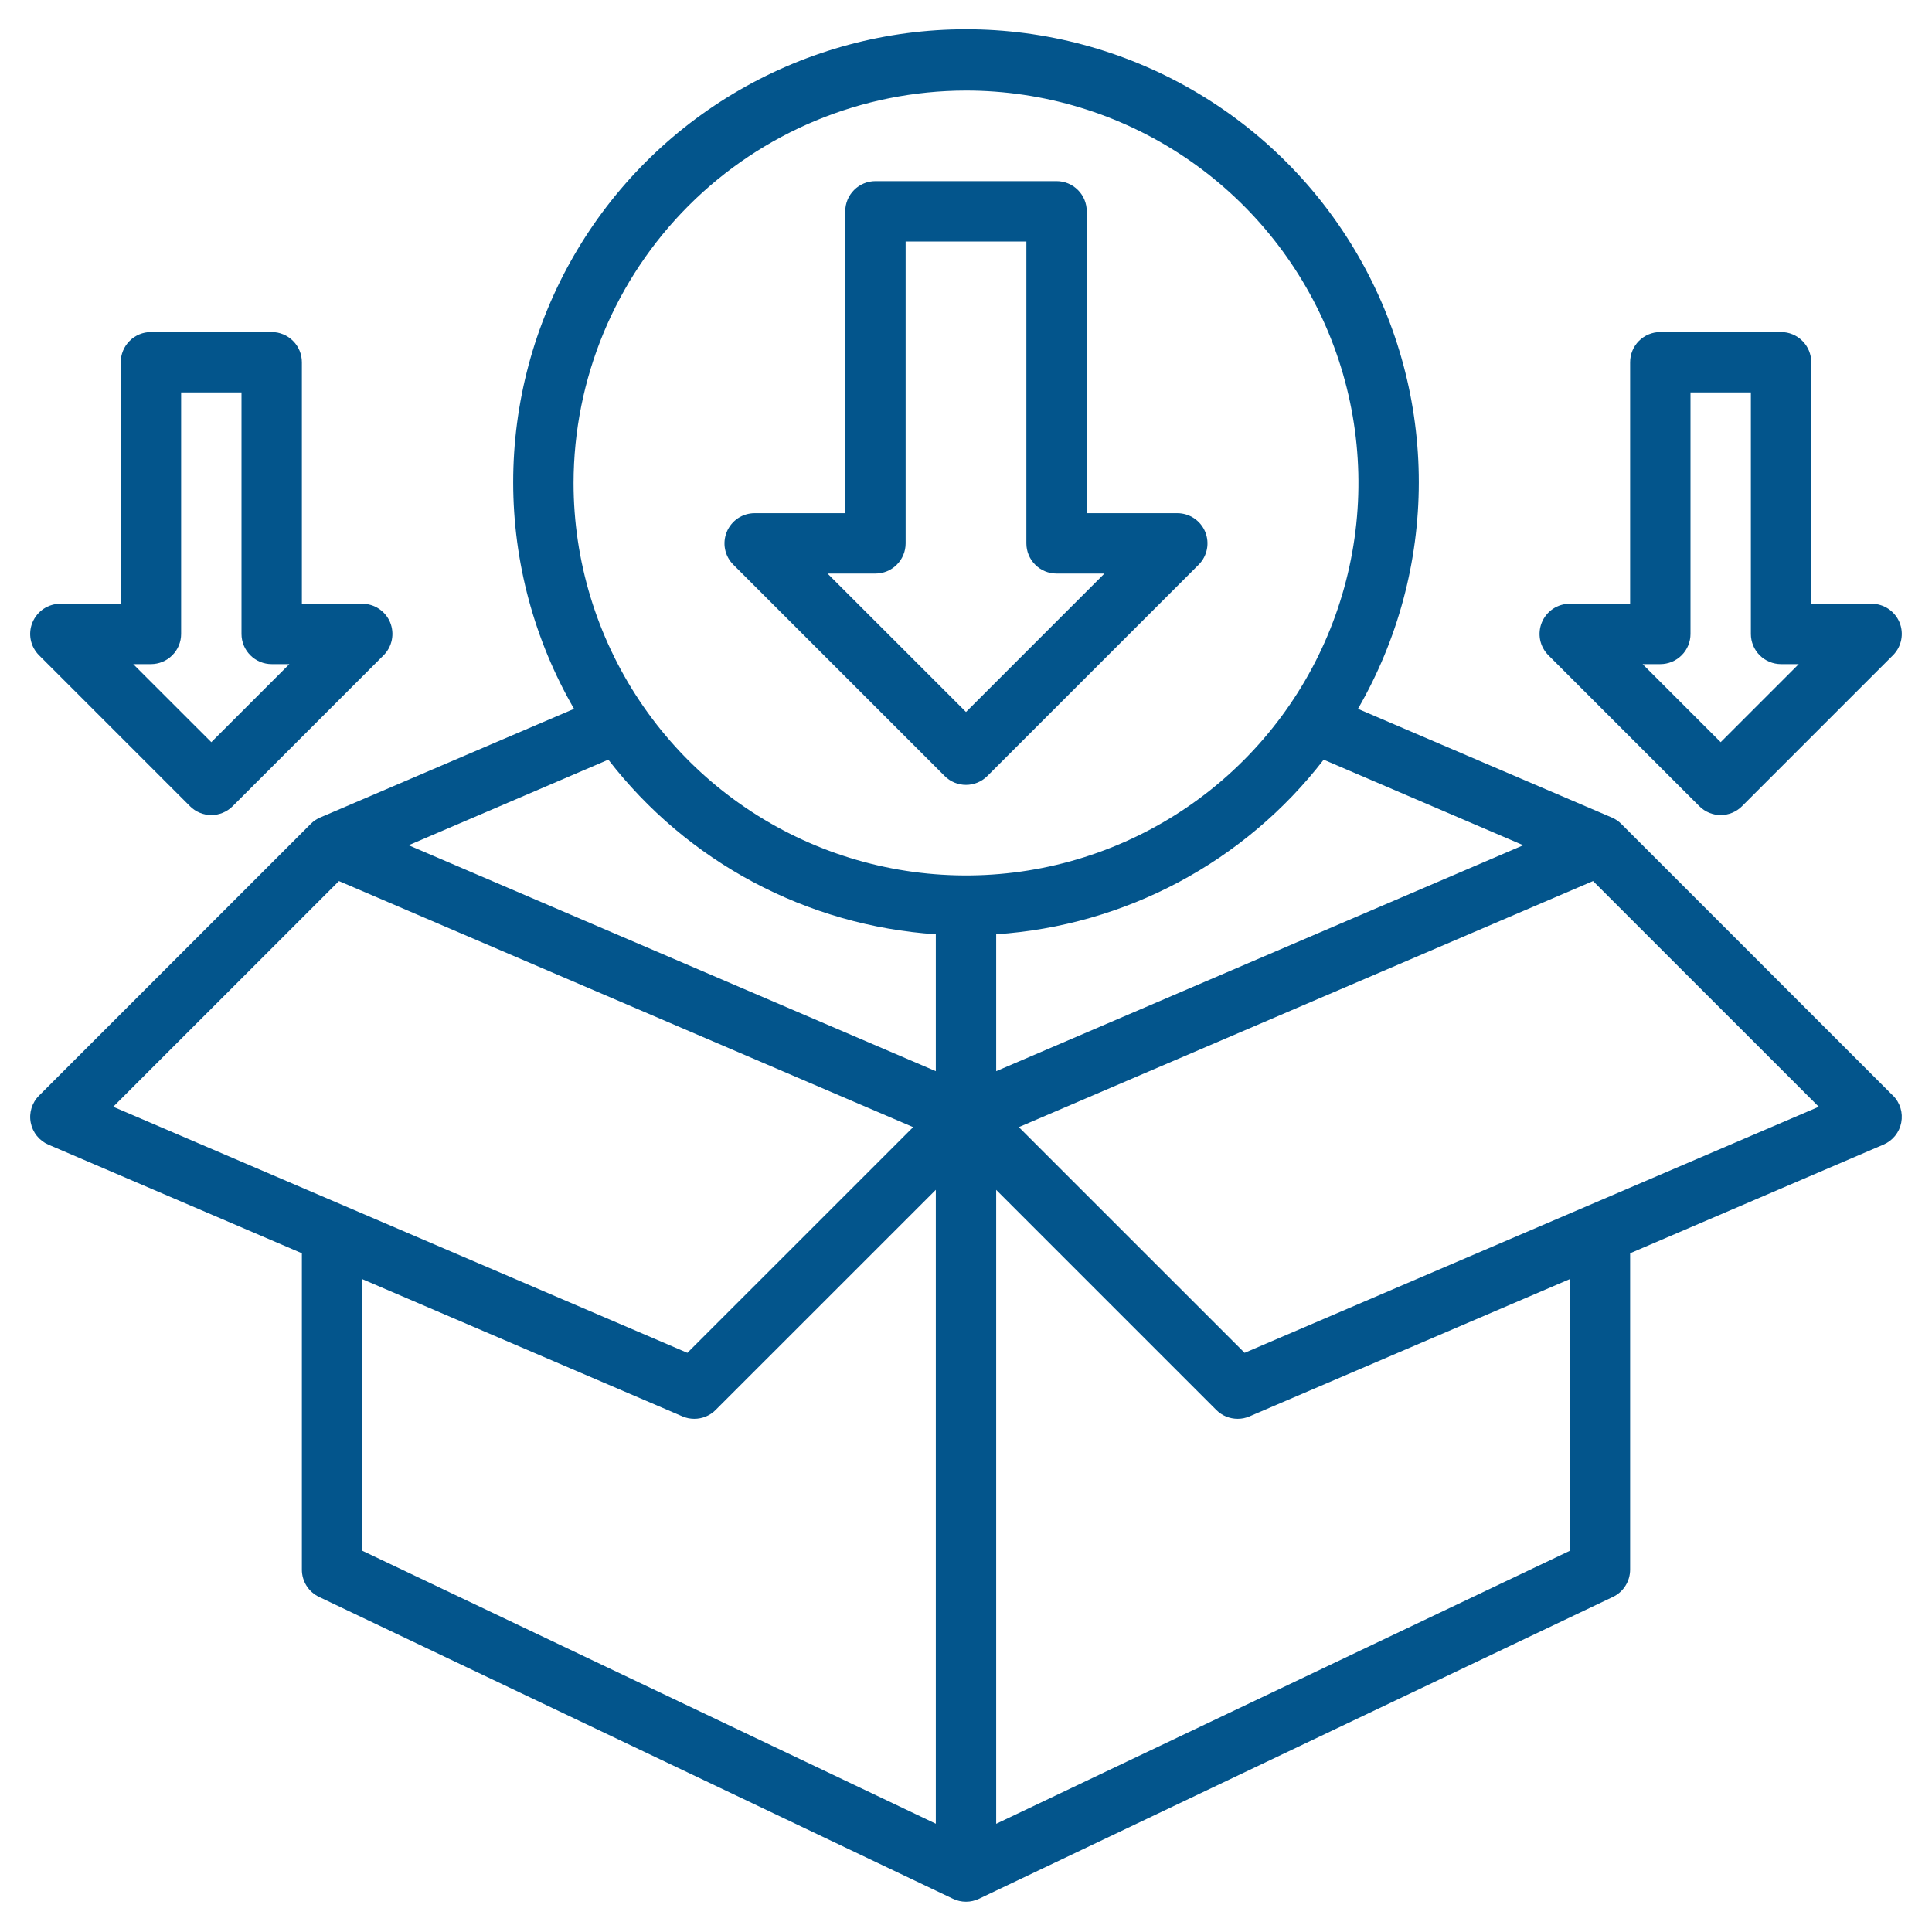
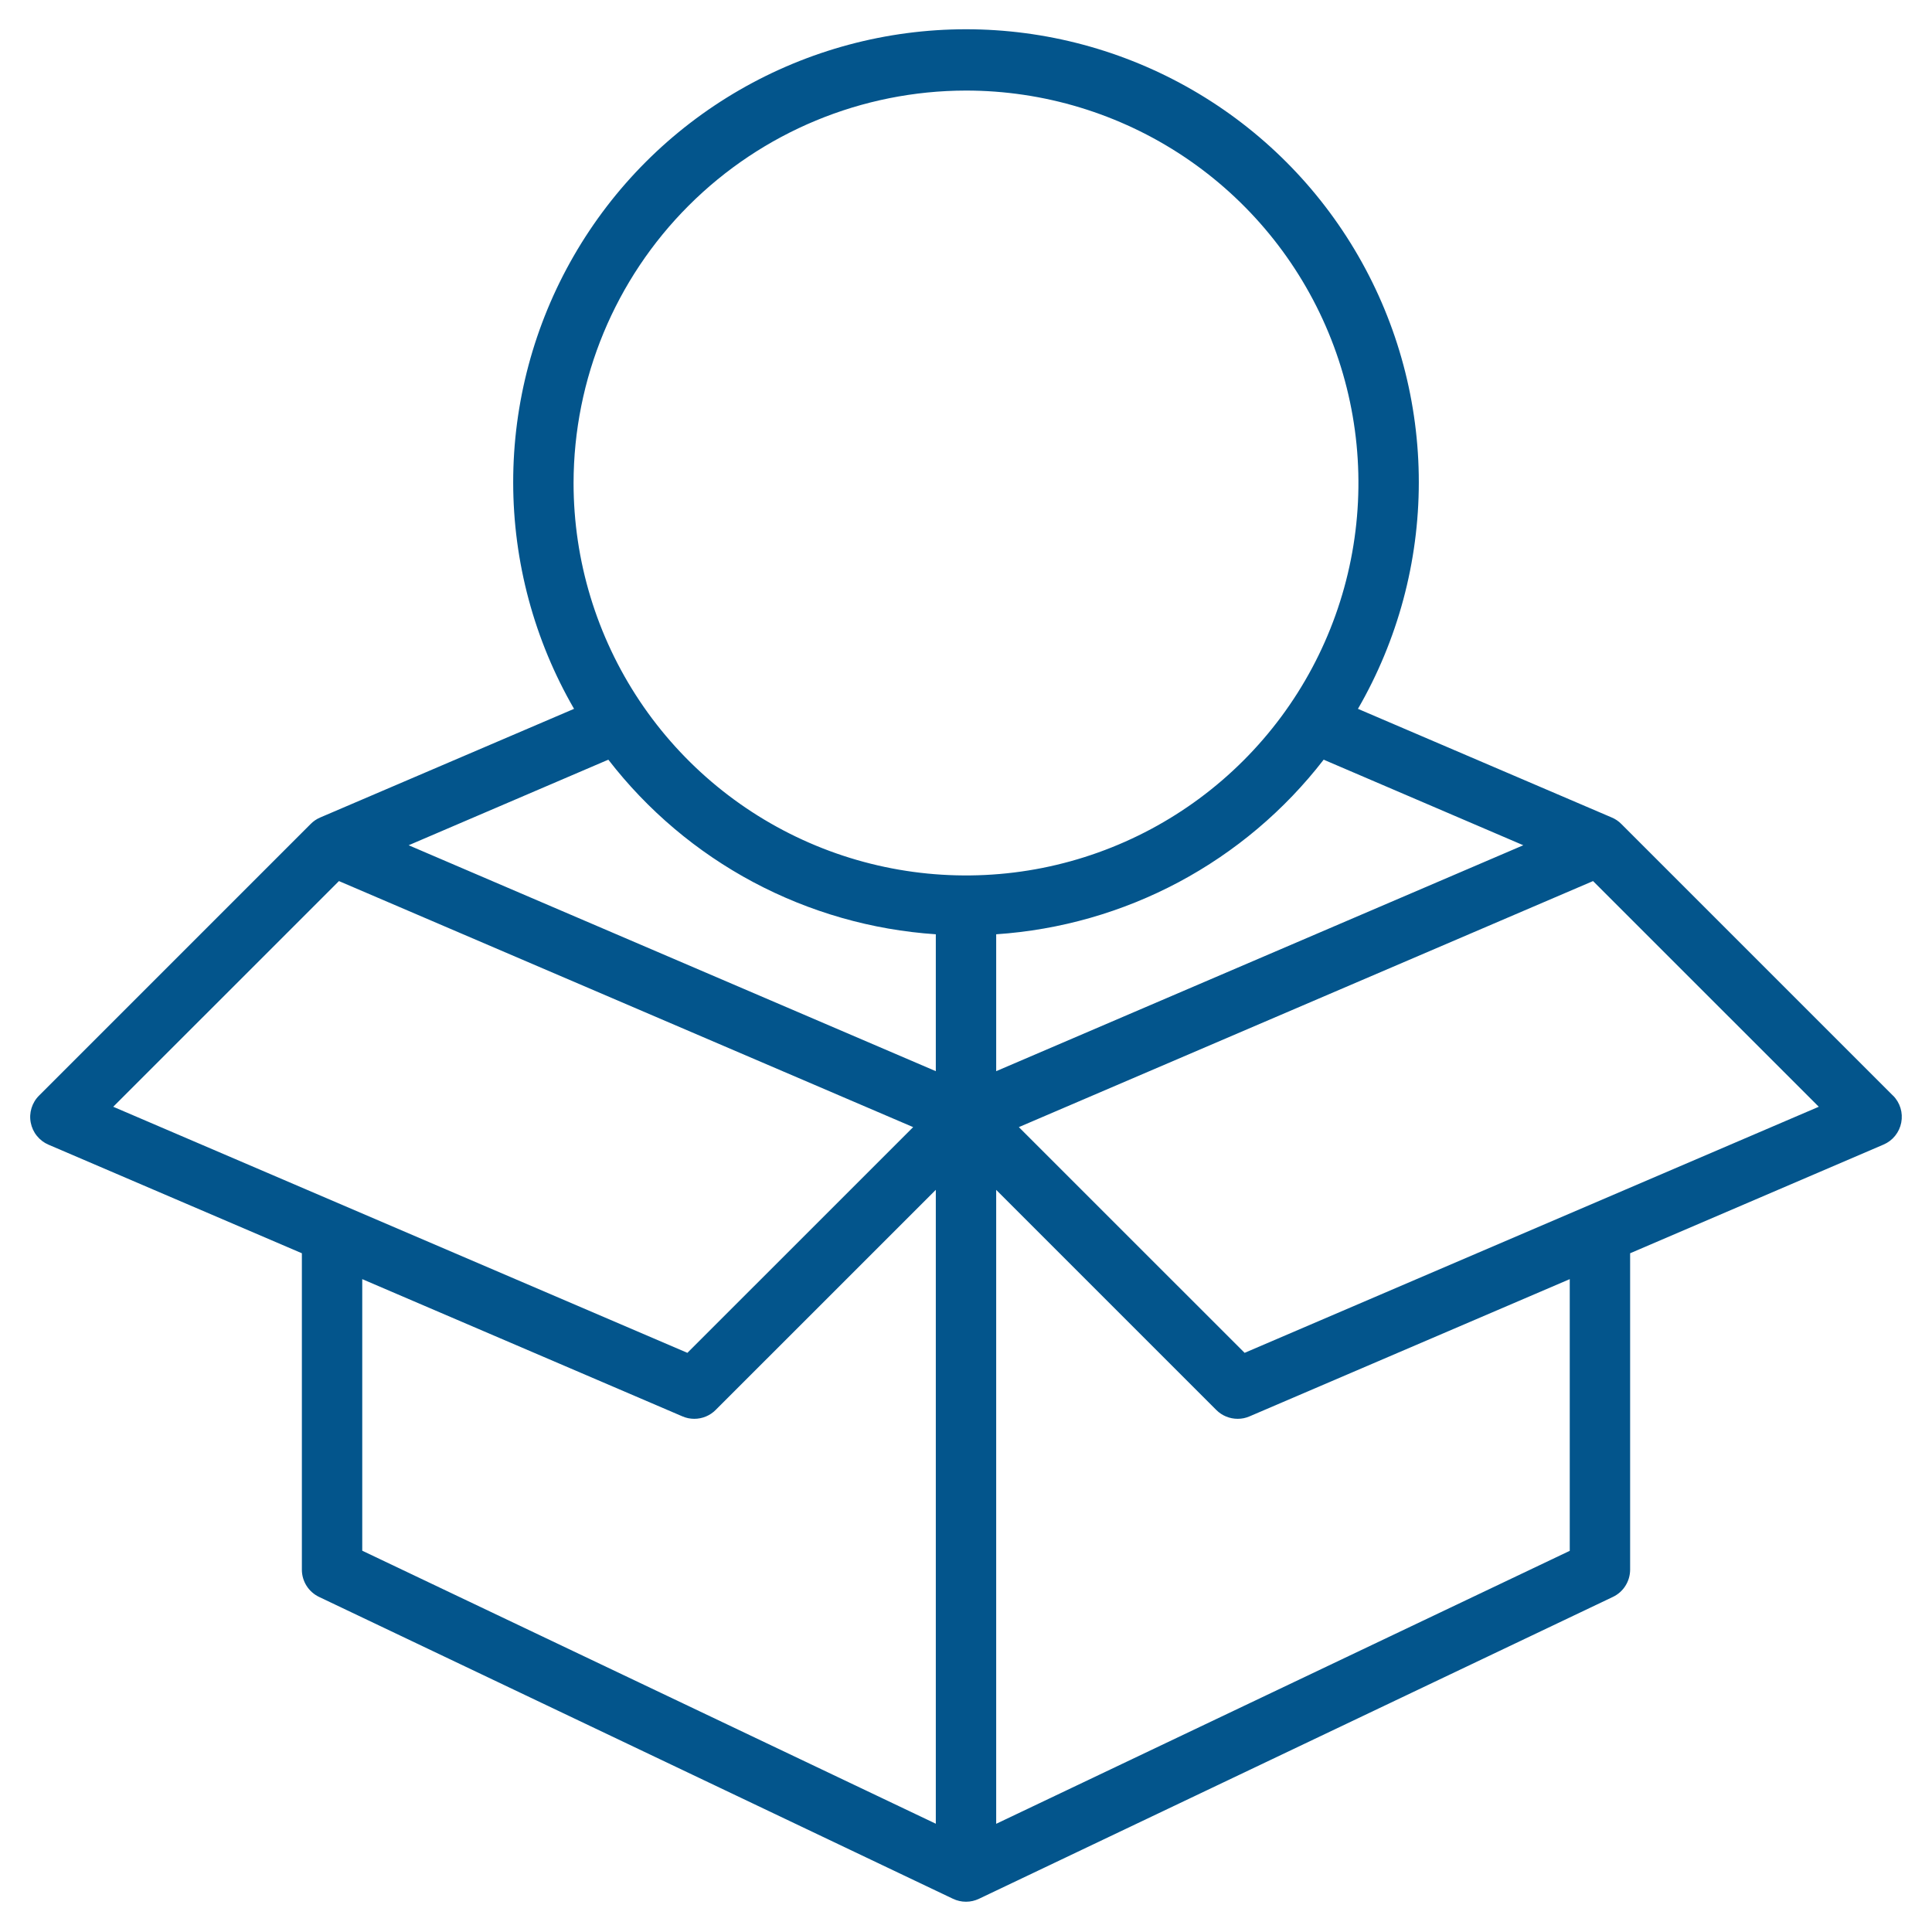
<svg xmlns="http://www.w3.org/2000/svg" width="48" height="48" viewBox="0 0 48 48" fill="none">
  <path d="M47.03 27.22L40.28 20.47C40.213 20.402 40.133 20.348 40.045 20.311L33.738 17.611C34.727 15.901 35.249 13.96 35.25 11.985C35.251 10.009 34.732 8.068 33.745 6.357C32.758 4.645 31.338 3.224 29.627 2.236C27.916 1.248 25.975 0.727 24 0.727C22.024 0.727 20.084 1.248 18.373 2.236C16.662 3.224 15.242 4.645 14.255 6.357C13.268 8.068 12.749 10.009 12.75 11.985C12.751 13.96 13.273 15.901 14.262 17.611L7.954 20.311C7.867 20.348 7.787 20.402 7.72 20.47L0.97 27.22C0.883 27.306 0.819 27.413 0.783 27.53C0.747 27.647 0.74 27.771 0.764 27.892C0.787 28.012 0.839 28.125 0.916 28.22C0.993 28.316 1.092 28.391 1.204 28.439L7.5 31.137V39C7.5 39.141 7.541 39.28 7.616 39.399C7.692 39.519 7.8 39.614 7.927 39.675L23.677 47.175C23.778 47.223 23.888 47.248 24 47.248C24.111 47.248 24.222 47.223 24.322 47.175L40.072 39.675C40.2 39.614 40.308 39.519 40.383 39.399C40.459 39.28 40.499 39.141 40.5 39V31.137L46.795 28.437C46.908 28.389 47.007 28.314 47.084 28.218C47.161 28.123 47.213 28.01 47.236 27.89C47.259 27.769 47.253 27.645 47.217 27.528C47.181 27.411 47.117 27.304 47.03 27.218V27.22ZM37.846 21L24.75 26.613V23.212C26.336 23.106 27.881 22.664 29.284 21.917C30.686 21.169 31.914 20.132 32.886 18.874L37.846 21ZM24 2.25C25.928 2.25 27.813 2.822 29.417 3.893C31.02 4.965 32.27 6.487 33.008 8.269C33.746 10.05 33.939 12.011 33.562 13.902C33.186 15.793 32.258 17.531 30.894 18.894C29.531 20.258 27.793 21.186 25.902 21.563C24.011 21.939 22.05 21.746 20.269 21.008C18.487 20.27 16.964 19.02 15.893 17.417C14.822 15.813 14.25 13.928 14.25 12C14.253 9.415 15.281 6.937 17.109 5.109C18.937 3.281 21.415 2.253 24 2.25ZM23.25 23.212V26.613L10.153 21L15.114 18.874C16.086 20.132 17.313 21.169 18.716 21.917C20.119 22.664 21.664 23.106 23.25 23.212ZM8.421 21.89L22.687 28.003L17.078 33.611L2.813 27.497L8.421 21.89ZM9 31.78L16.954 35.189C17.048 35.23 17.148 35.25 17.25 35.25C17.449 35.25 17.64 35.171 17.78 35.03L23.25 29.561V45.31L9 38.527V31.78ZM39 38.53L24.75 45.312V29.562L30.22 35.032C30.36 35.172 30.551 35.25 30.75 35.25C30.852 35.25 30.952 35.23 31.045 35.189L39 31.78V38.53ZM30.922 33.611L25.313 28.003L39.579 21.89L45.187 27.497L30.922 33.611Z" fill="#03558c" />
-   <path d="M23.47 19.28C23.61 19.421 23.801 19.5 24 19.5C24.199 19.5 24.389 19.421 24.53 19.28L29.78 14.03C29.885 13.925 29.956 13.792 29.985 13.646C30.014 13.501 29.999 13.35 29.943 13.213C29.886 13.076 29.79 12.959 29.666 12.876C29.543 12.794 29.398 12.75 29.25 12.75H27V5.25C27 5.051 26.921 4.86 26.78 4.72C26.64 4.579 26.449 4.5 26.25 4.5H21.75C21.551 4.5 21.36 4.579 21.22 4.72C21.079 4.86 21 5.051 21 5.25V12.75H18.75C18.602 12.75 18.457 12.794 18.333 12.876C18.21 12.959 18.114 13.076 18.057 13.213C18 13.35 17.985 13.501 18.014 13.646C18.043 13.792 18.115 13.925 18.22 14.03L23.47 19.28ZM21.75 14.25C21.949 14.25 22.14 14.171 22.28 14.03C22.421 13.89 22.5 13.699 22.5 13.5V6H25.5V13.5C25.5 13.699 25.579 13.89 25.72 14.03C25.86 14.171 26.051 14.25 26.25 14.25H27.439L24 17.689L20.56 14.25H21.75ZM42.22 20.03C42.36 20.171 42.551 20.25 42.75 20.25C42.949 20.25 43.139 20.171 43.28 20.03L47.03 16.28C47.135 16.175 47.206 16.042 47.235 15.896C47.264 15.751 47.249 15.6 47.193 15.463C47.136 15.326 47.04 15.209 46.916 15.126C46.793 15.044 46.648 15 46.5 15H45V9C45 8.801 44.921 8.61 44.78 8.47C44.639 8.329 44.449 8.25 44.25 8.25H41.25C41.051 8.25 40.86 8.329 40.719 8.47C40.579 8.61 40.5 8.801 40.5 9V15H39C38.852 15 38.707 15.044 38.583 15.126C38.46 15.209 38.364 15.326 38.307 15.463C38.25 15.6 38.236 15.751 38.264 15.896C38.293 16.042 38.365 16.175 38.47 16.28L42.22 20.03ZM41.25 16.5C41.449 16.5 41.639 16.421 41.78 16.28C41.921 16.14 42 15.949 42 15.75V9.75H43.5V15.75C43.5 15.949 43.579 16.14 43.719 16.28C43.86 16.421 44.051 16.5 44.25 16.5H44.689L42.75 18.439L40.81 16.5H41.25ZM4.72 20.03C4.86 20.171 5.051 20.25 5.25 20.25C5.449 20.25 5.639 20.171 5.78 20.03L9.53 16.28C9.635 16.175 9.706 16.042 9.735 15.896C9.764 15.751 9.749 15.6 9.693 15.463C9.636 15.326 9.54 15.209 9.416 15.126C9.293 15.044 9.148 15 9 15H7.5V9C7.5 8.801 7.421 8.61 7.28 8.47C7.14 8.329 6.949 8.25 6.75 8.25H3.75C3.551 8.25 3.36 8.329 3.22 8.47C3.079 8.61 3 8.801 3 9V15H1.5C1.352 15 1.207 15.044 1.083 15.126C0.96 15.209 0.864 15.326 0.807 15.463C0.75 15.6 0.735 15.751 0.764 15.896C0.793 16.042 0.865 16.175 0.97 16.28L4.72 20.03ZM3.75 16.5C3.949 16.5 4.14 16.421 4.28 16.28C4.421 16.14 4.5 15.949 4.5 15.75V9.75H6V15.75C6 15.949 6.079 16.14 6.22 16.28C6.36 16.421 6.551 16.5 6.75 16.5H7.189L5.25 18.439L3.31 16.5H3.75Z" fill="#03558c" />
</svg>